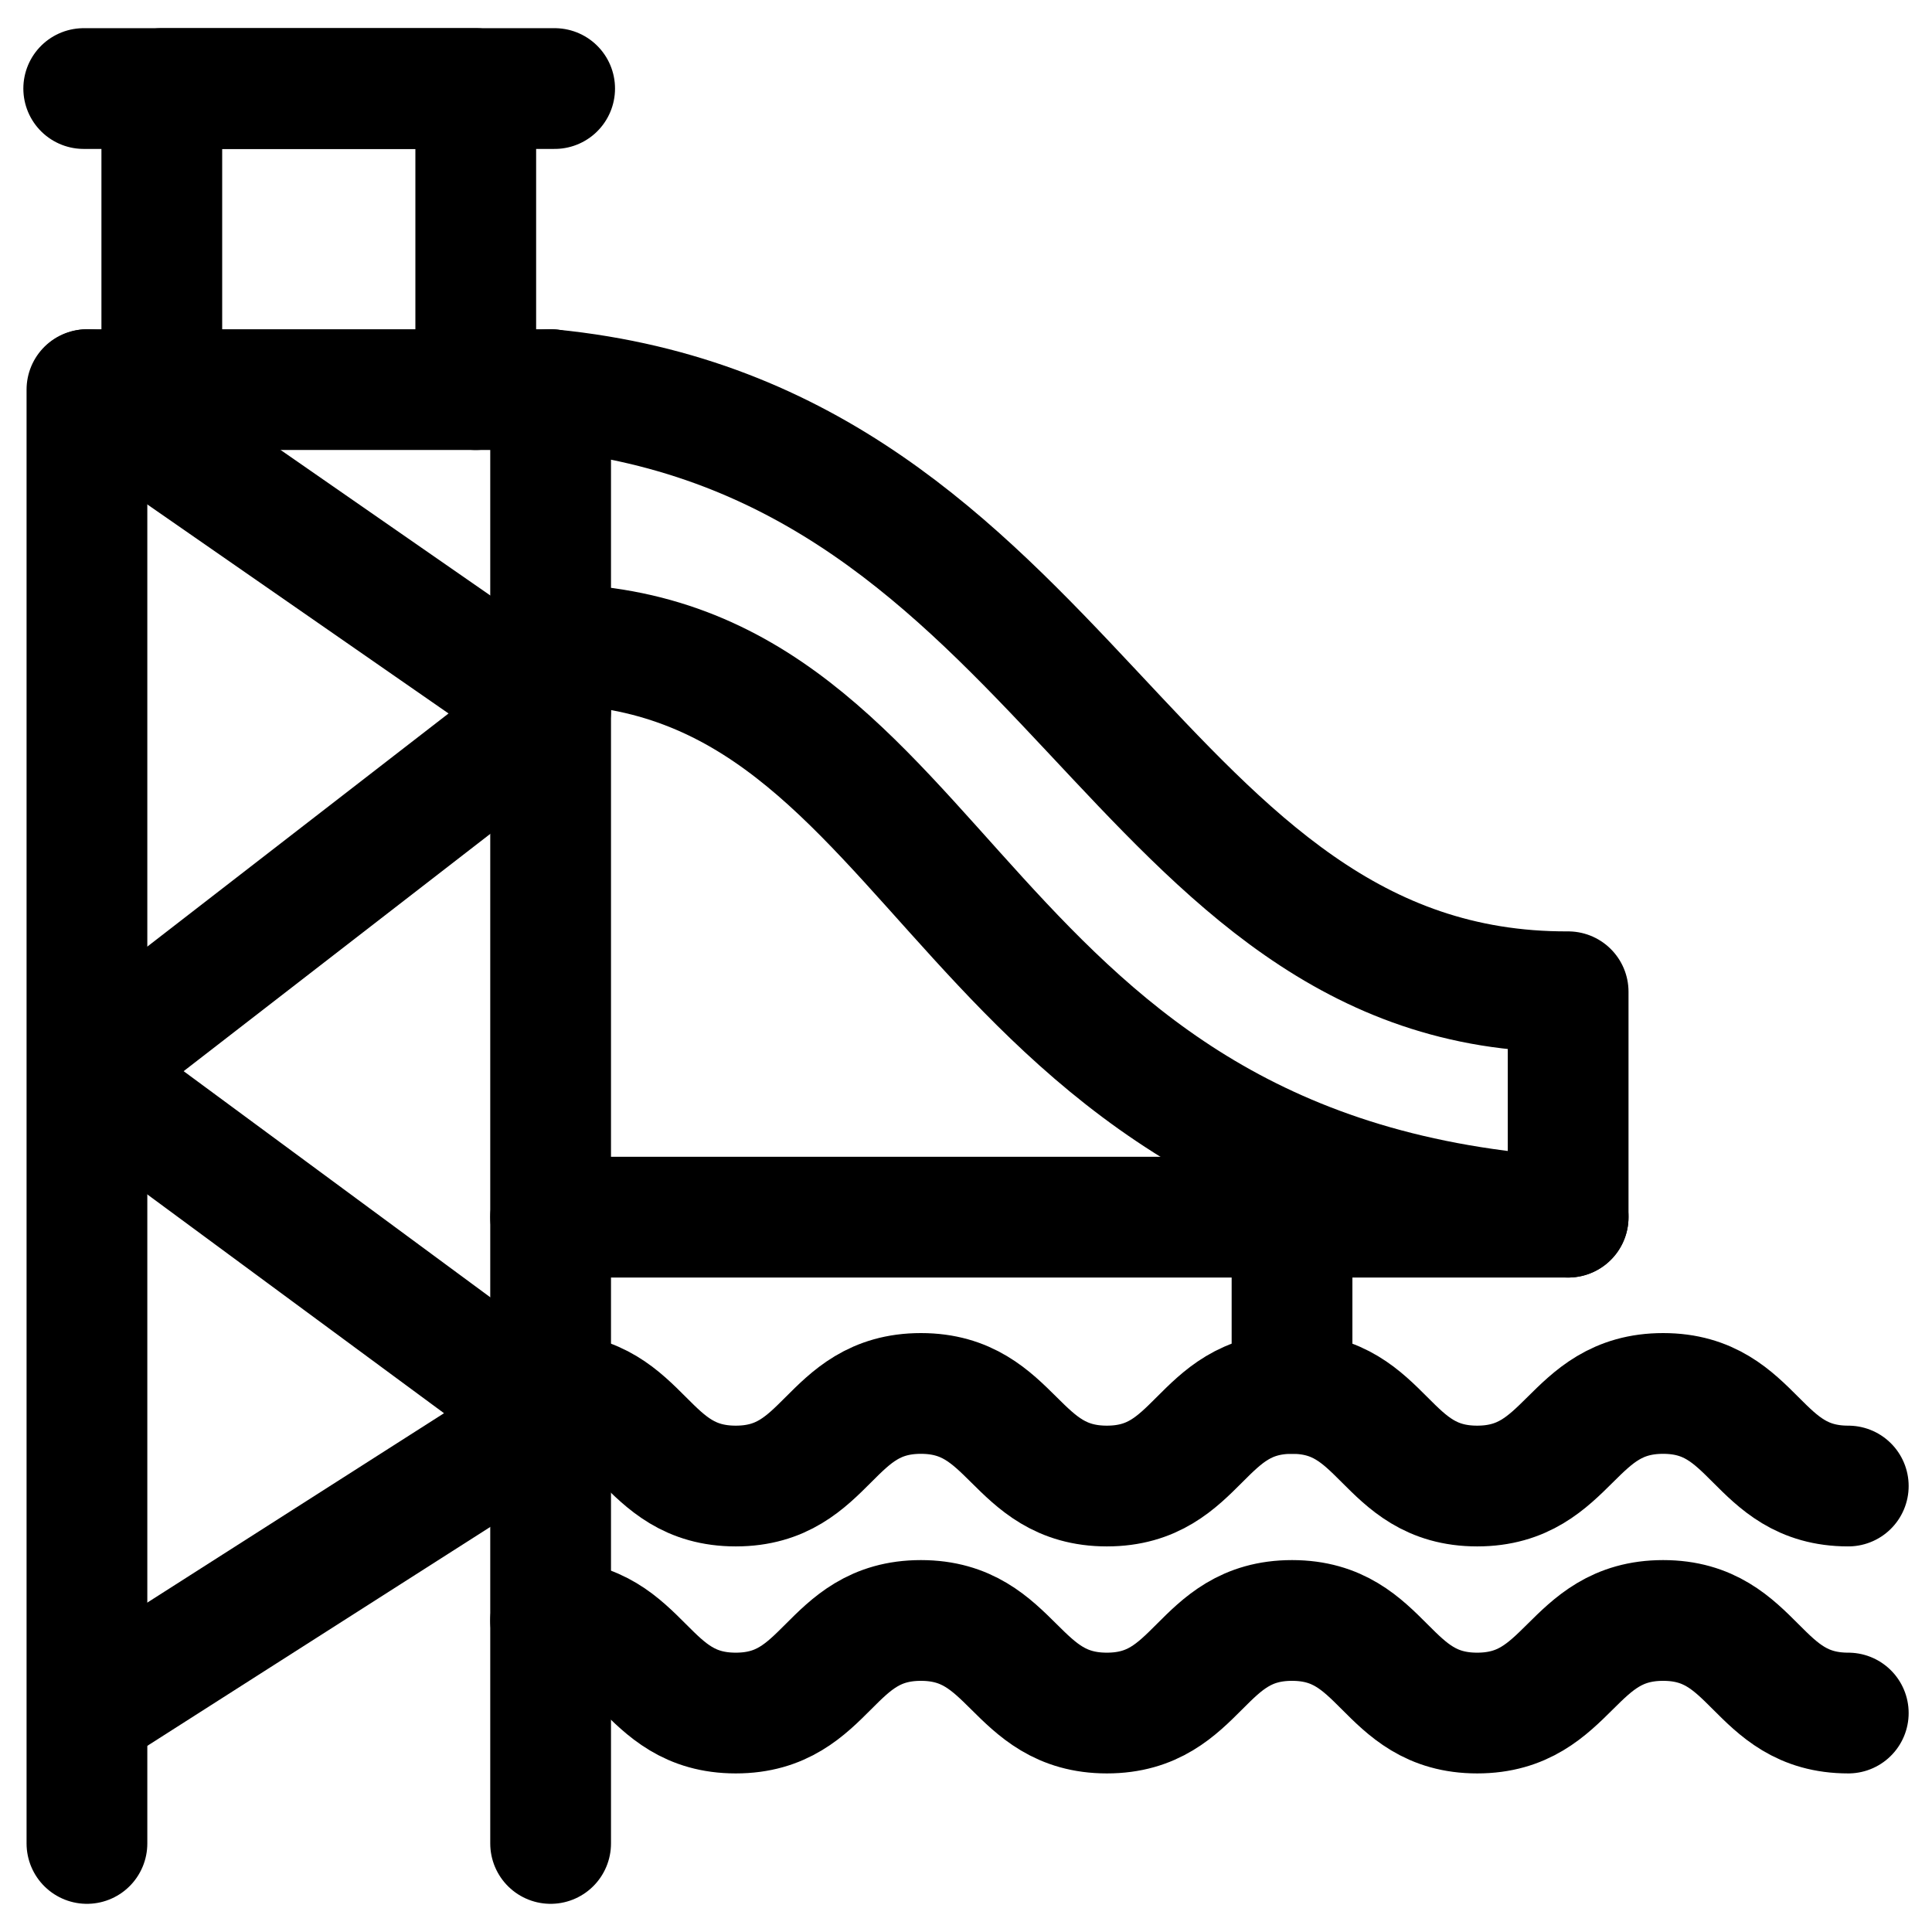
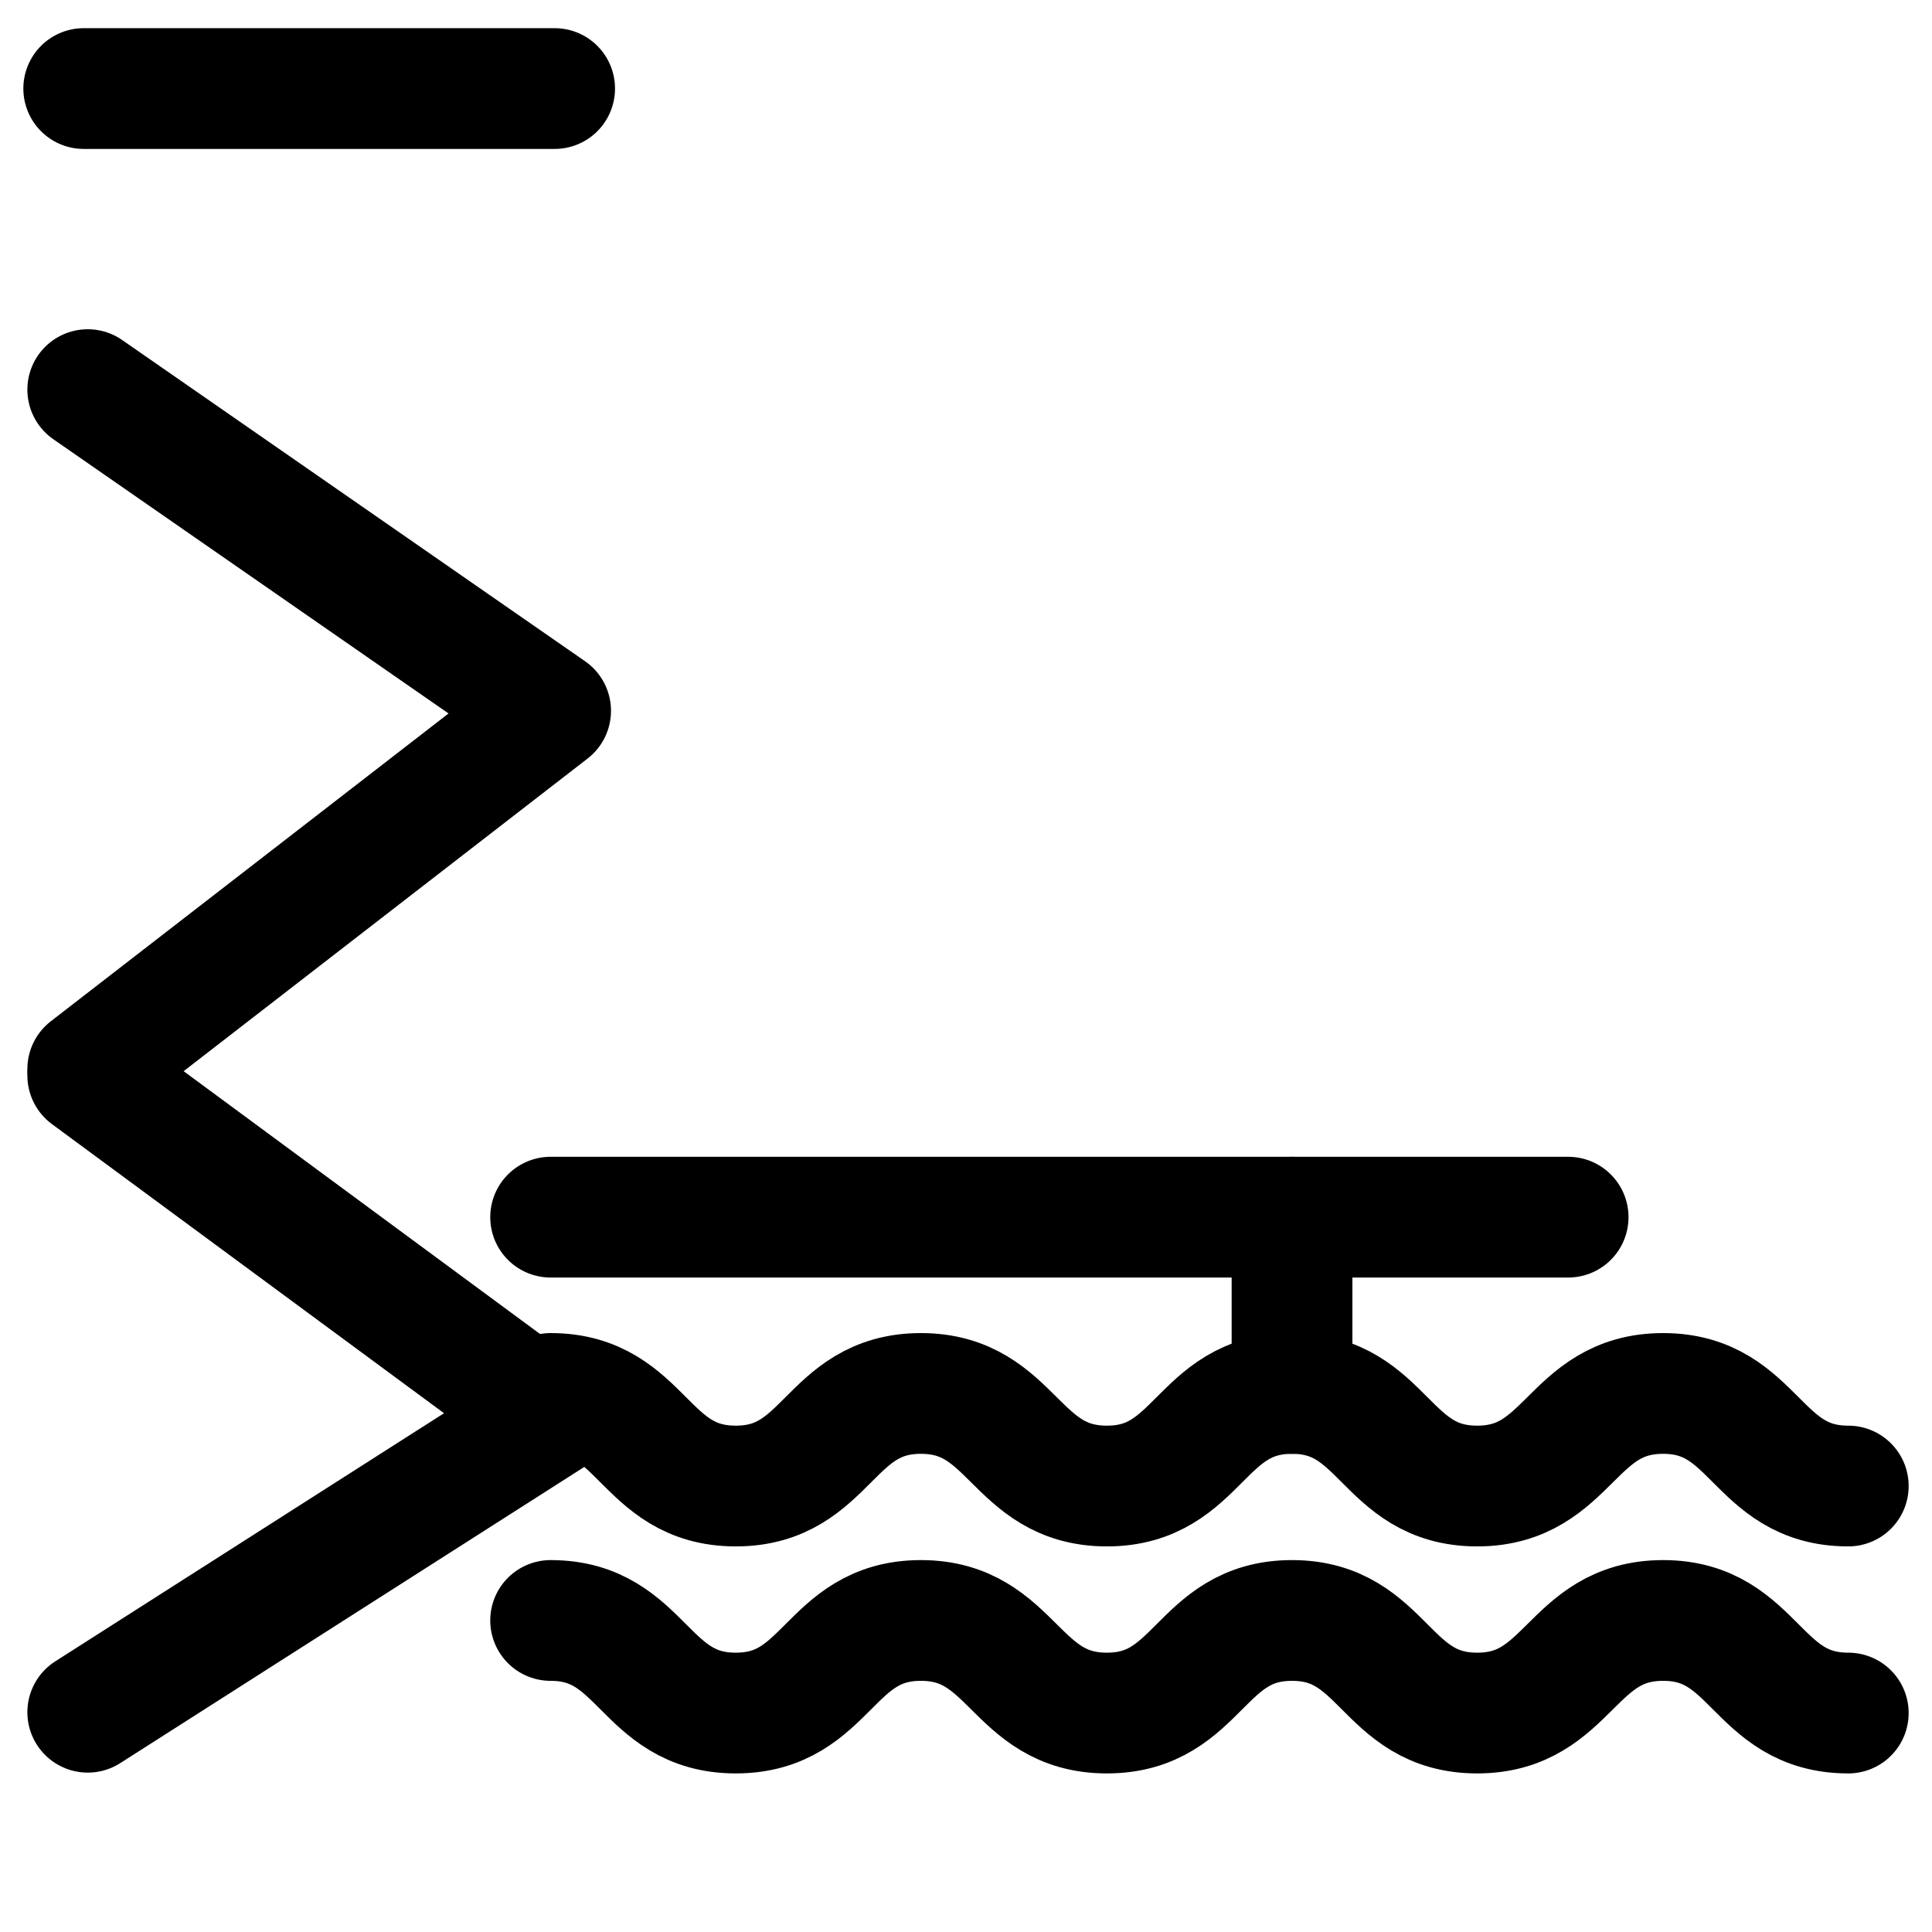
<svg xmlns="http://www.w3.org/2000/svg" id="Layer_1" data-name="Layer 1" viewBox="0 0 24 24">
  <defs>
    <style>.cls-1{fill:none;stroke:#000;stroke-linecap:round;stroke-linejoin:round;stroke-width:1.5px;}</style>
  </defs>
-   <polyline class="cls-1" points="1.08 22.9 1.08 4.84 6.84 4.84 6.84 22.9" />
-   <polyline class="cls-1" points="2.01 4.84 2.01 1.1 5.91 1.1 5.91 4.84" />
  <line class="cls-1" x1="1.04" y1="1.1" x2="6.89" y2="1.1" />
-   <path class="cls-1" d="M6.84,4.84c6.45.64,7.25,7.5,12.64,7.48v2.8C11.76,14.66,11.87,8.05,6.84,8" />
  <line class="cls-1" x1="6.84" y1="15.12" x2="19.48" y2="15.12" />
  <path class="cls-1" d="M6.84,17.31c1.15,0,1.15,1.15,2.3,1.15s1.15-1.15,2.3-1.15,1.16,1.15,2.31,1.15,1.15-1.15,2.3-1.15,1.15,1.15,2.3,1.15,1.16-1.15,2.31-1.15,1.15,1.15,2.3,1.15" />
  <path class="cls-1" d="M6.84,20.13c1.15,0,1.15,1.15,2.3,1.15s1.15-1.15,2.3-1.15,1.16,1.15,2.31,1.15,1.15-1.15,2.3-1.15,1.15,1.15,2.3,1.15,1.16-1.15,2.31-1.15,1.15,1.15,2.3,1.15" />
  <polyline class="cls-1" points="1.09 4.84 6.84 8.83 1.09 13.28" />
  <polyline class="cls-1" points="1.09 13.36 6.84 17.6 1.09 21.27" />
  <line class="cls-1" x1="16.05" y1="17.31" x2="16.05" y2="15.12" />
</svg>